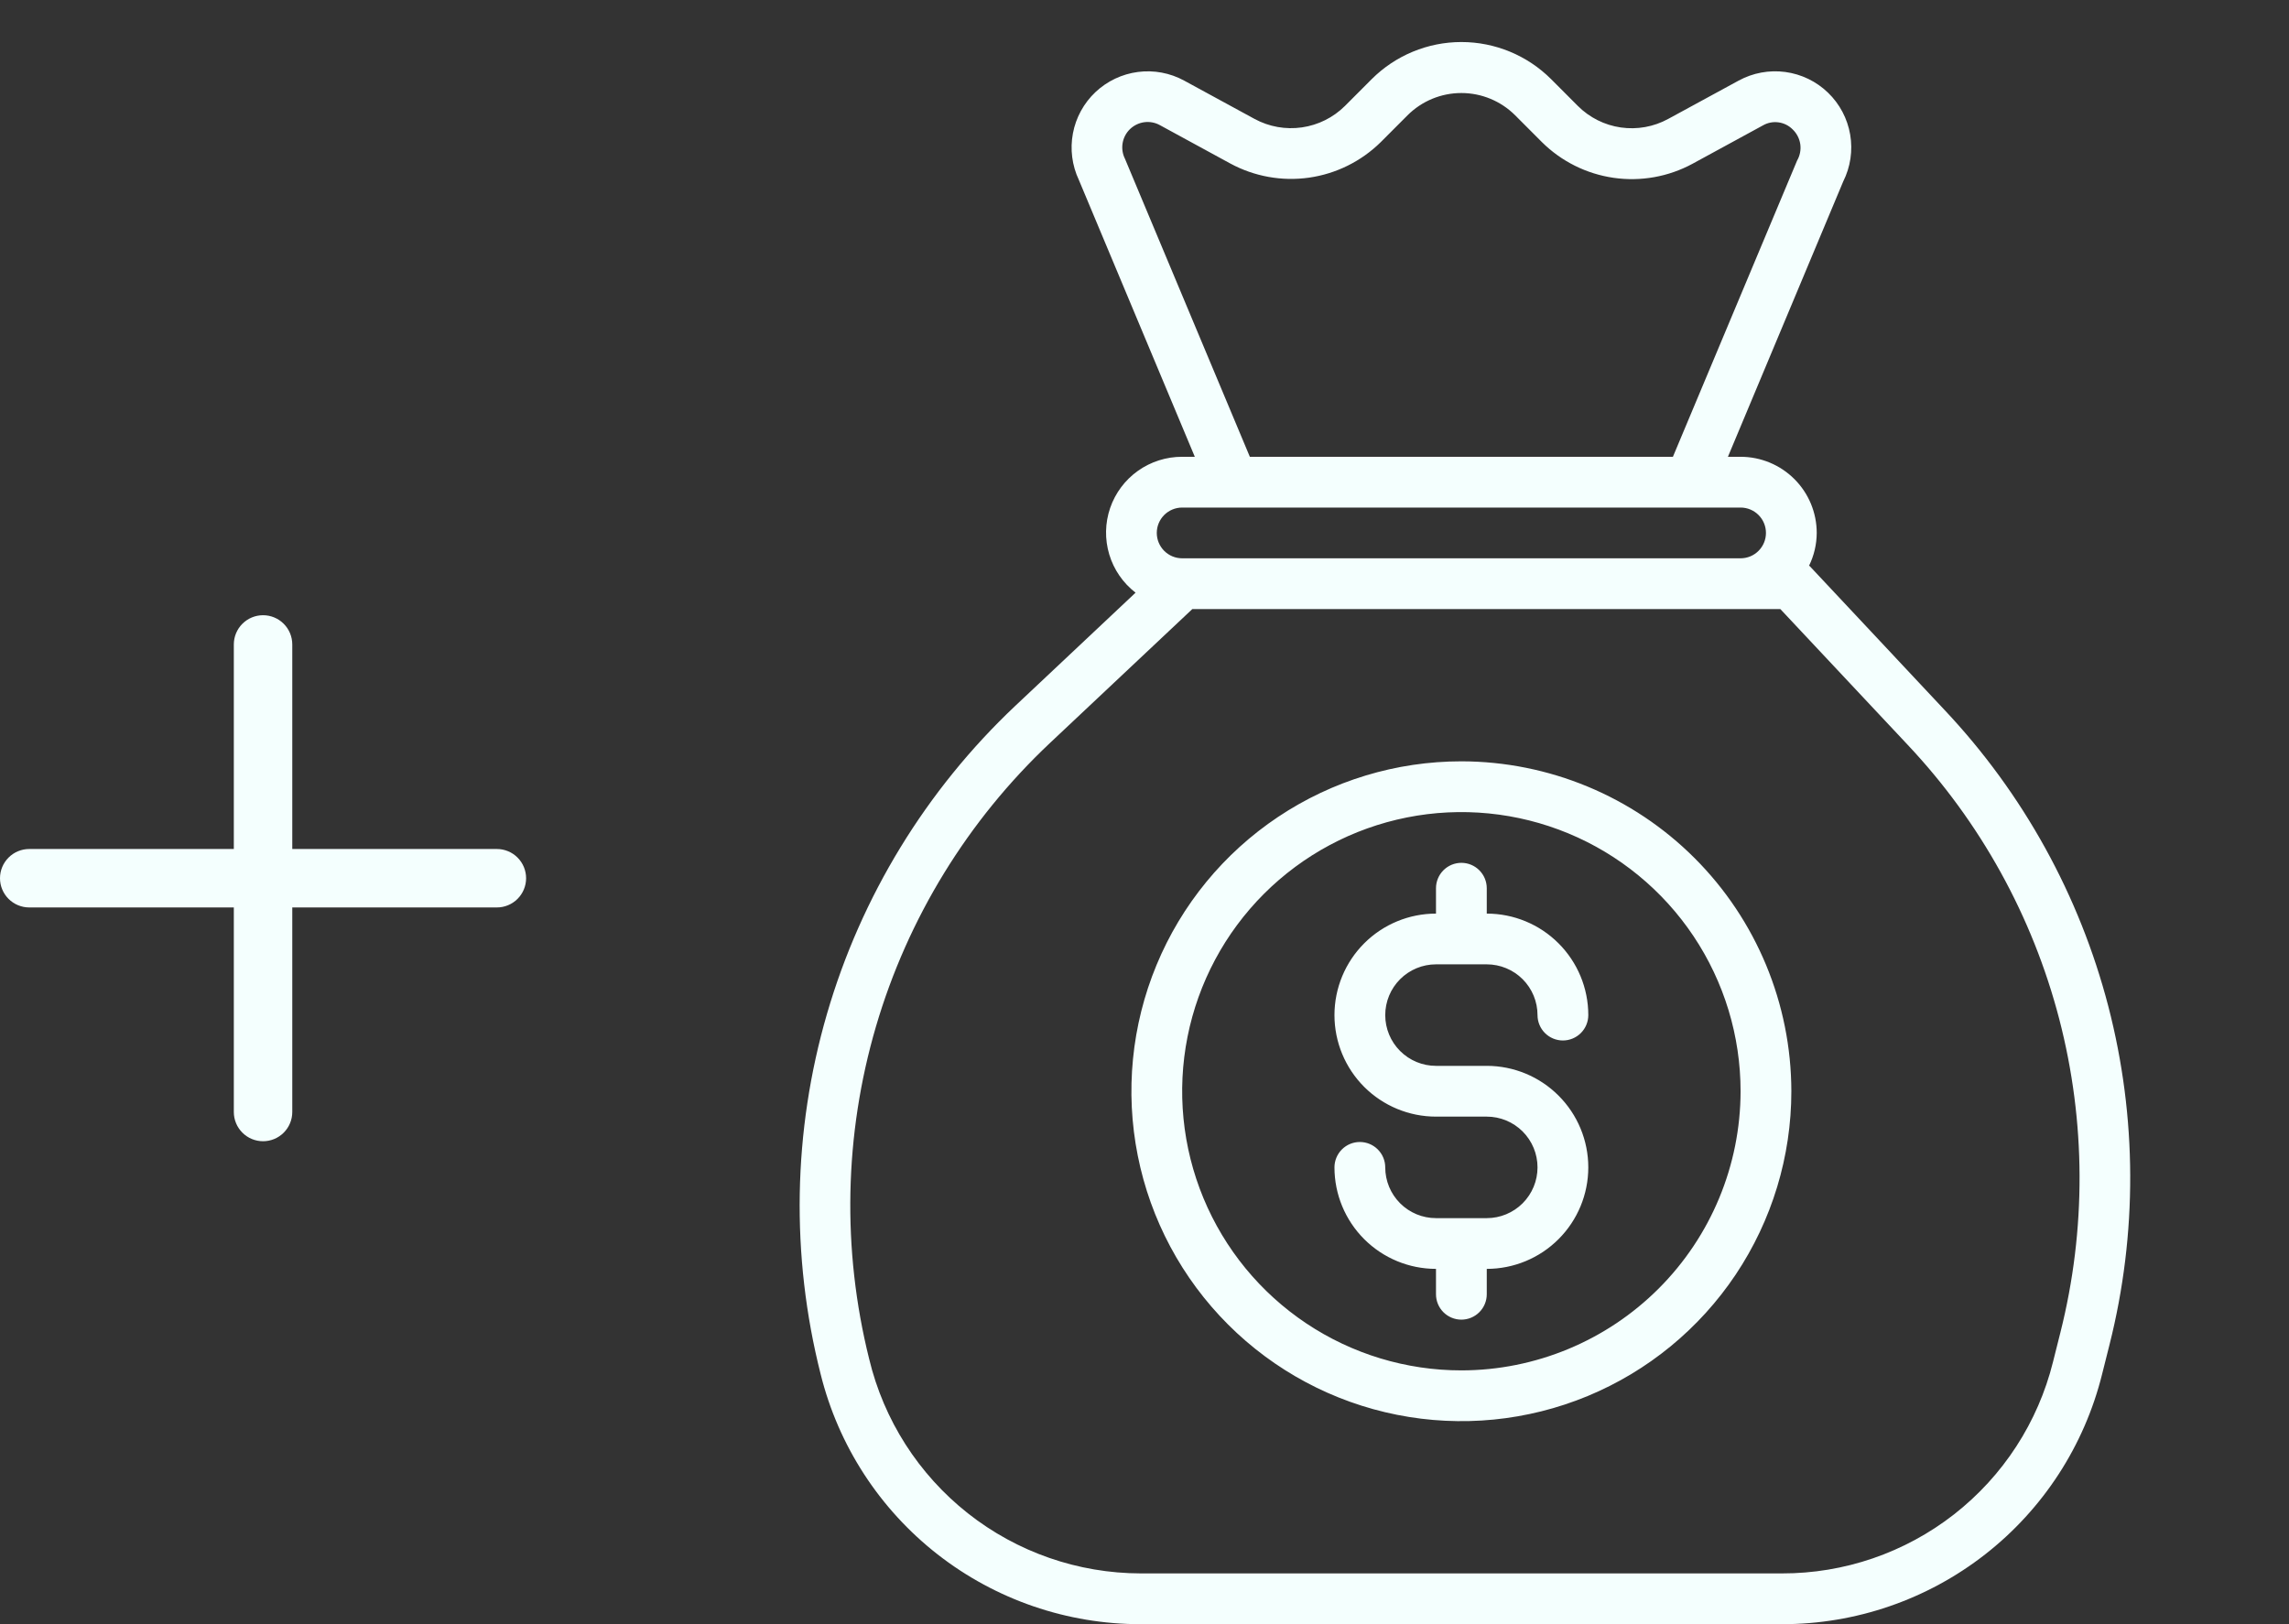
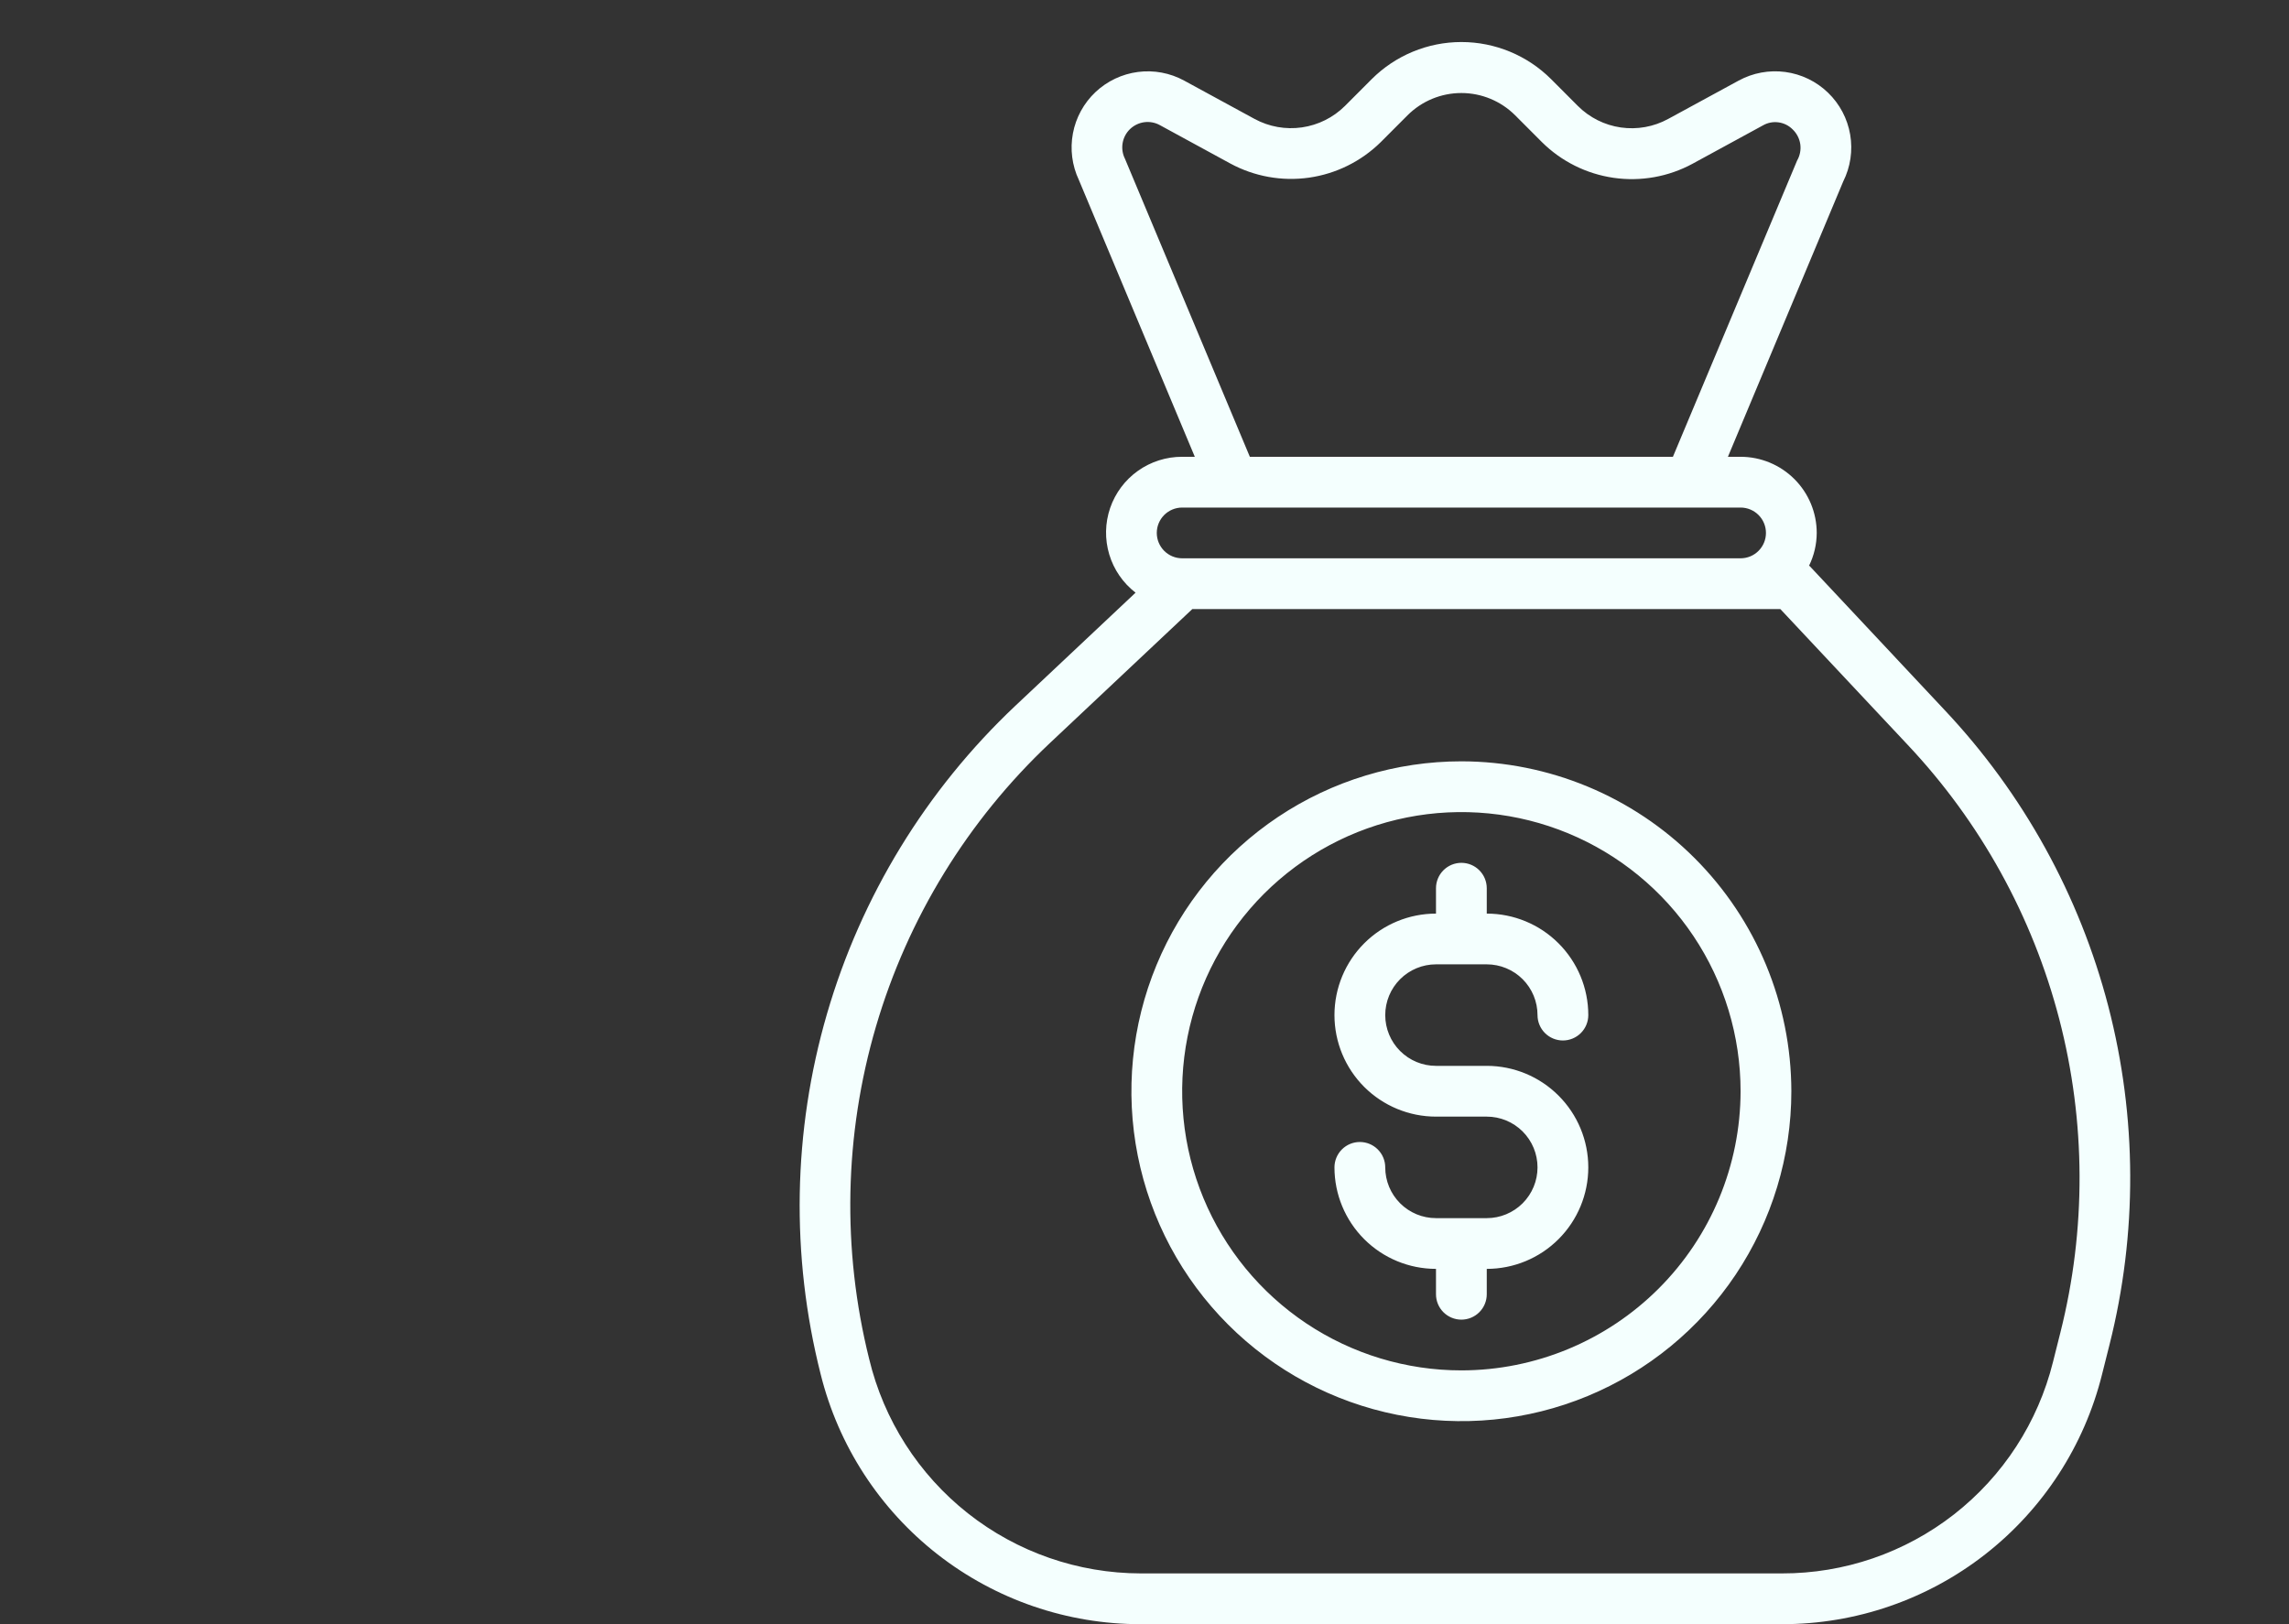
<svg xmlns="http://www.w3.org/2000/svg" width="93" height="66" viewBox="0 0 93 66" fill="none">
  <rect x="0" y="0" width="93" height="66" fill="#333333" stroke="none" />
  <path d="M59.374 30.937C56.723 30.937 54.131 31.724 51.926 33.197C49.721 34.67 48.003 36.764 46.989 39.213C45.974 41.663 45.708 44.359 46.226 46.959C46.743 49.56 48.02 51.948 49.895 53.823C51.77 55.698 54.158 56.975 56.759 57.492C59.359 58.01 62.055 57.744 64.505 56.73C66.954 55.715 69.048 53.996 70.521 51.792C71.994 49.587 72.781 46.995 72.781 44.344C72.776 40.789 71.362 37.382 68.849 34.869C66.336 32.356 62.928 30.942 59.374 30.937ZM59.374 55.687C57.131 55.687 54.938 55.022 53.072 53.776C51.206 52.529 49.753 50.758 48.894 48.685C48.035 46.612 47.811 44.331 48.248 42.131C48.686 39.93 49.767 37.909 51.353 36.322C52.94 34.736 54.961 33.656 57.161 33.218C59.362 32.78 61.642 33.005 63.715 33.863C65.788 34.722 67.56 36.176 68.806 38.041C70.053 39.907 70.718 42.1 70.718 44.344C70.714 47.351 69.518 50.234 67.391 52.361C65.265 54.487 62.382 55.684 59.374 55.687ZM79.007 28.852L73.535 23.013C73.535 23.003 73.511 22.999 73.5 22.989C73.704 22.574 73.81 22.118 73.812 21.656C73.812 20.836 73.486 20.049 72.906 19.469C72.325 18.888 71.538 18.562 70.718 18.562H70.204L74.888 7.375C75.183 6.786 75.282 6.118 75.171 5.469C75.06 4.819 74.744 4.222 74.27 3.765C73.796 3.307 73.188 3.013 72.535 2.925C71.882 2.837 71.218 2.96 70.64 3.275L67.775 4.834C67.189 5.154 66.514 5.275 65.853 5.18C65.192 5.085 64.58 4.778 64.108 4.306L63.021 3.217C62.054 2.251 60.742 1.708 59.375 1.708C58.008 1.708 56.697 2.251 55.73 3.217L54.643 4.306C54.169 4.777 53.556 5.082 52.895 5.177C52.235 5.272 51.561 5.152 50.974 4.834L48.111 3.275C47.538 2.963 46.881 2.84 46.234 2.924C45.587 3.008 44.983 3.295 44.508 3.742C44.034 4.19 43.713 4.776 43.592 5.417C43.471 6.058 43.555 6.721 43.833 7.312L48.544 18.562H48.031C47.386 18.56 46.758 18.76 46.233 19.133C45.708 19.506 45.313 20.035 45.104 20.644C44.895 21.254 44.883 21.913 45.068 22.53C45.253 23.147 45.627 23.69 46.137 24.084L41.241 28.691C37.627 32.105 34.989 36.421 33.601 41.194C32.212 45.968 32.123 51.025 33.343 55.844C34.065 58.747 35.738 61.324 38.095 63.165C40.453 65.005 43.359 66.004 46.35 66H72.399C75.389 66.004 78.295 65.006 80.653 63.165C83.01 61.325 84.683 58.748 85.405 55.846L85.706 54.648C86.846 50.132 86.829 45.401 85.659 40.893C84.488 36.384 82.2 32.243 79.007 28.852ZM45.706 6.451C45.607 6.255 45.574 6.032 45.611 5.815C45.648 5.598 45.753 5.399 45.911 5.246C46.07 5.094 46.273 4.996 46.49 4.966C46.709 4.937 46.93 4.978 47.123 5.084L49.984 6.643C50.961 7.173 52.084 7.375 53.185 7.219C54.286 7.062 55.307 6.556 56.099 5.775L57.186 4.686C57.766 4.106 58.553 3.78 59.373 3.78C60.194 3.78 60.98 4.106 61.56 4.686L62.647 5.775C63.437 6.559 64.458 7.067 65.559 7.226C66.661 7.385 67.784 7.185 68.763 6.656L71.626 5.096C71.817 4.986 72.039 4.942 72.258 4.972C72.476 5.001 72.679 5.102 72.834 5.259C73.002 5.419 73.111 5.632 73.144 5.861C73.176 6.091 73.13 6.325 73.014 6.526L67.969 18.562H50.78L45.706 6.451ZM48.031 20.625H70.718C70.992 20.625 71.254 20.734 71.447 20.927C71.641 21.12 71.749 21.383 71.749 21.656C71.749 21.93 71.641 22.192 71.447 22.385C71.254 22.579 70.992 22.687 70.718 22.687H48.031C47.757 22.687 47.495 22.579 47.301 22.385C47.108 22.192 46.999 21.93 46.999 21.656C46.999 21.383 47.108 21.12 47.301 20.927C47.495 20.734 47.757 20.625 48.031 20.625ZM83.712 54.147L83.411 55.345C82.8 57.802 81.383 59.983 79.387 61.541C77.391 63.098 74.931 63.942 72.399 63.937H46.35C43.799 63.934 41.323 63.073 39.321 61.492C37.319 59.91 35.908 57.702 35.313 55.221C34.204 50.774 34.3 46.111 35.59 41.712C36.881 37.314 39.319 33.338 42.656 30.195L48.443 24.75H72.333L77.502 30.261C80.46 33.4 82.579 37.234 83.665 41.409C84.75 45.583 84.766 49.964 83.712 54.147ZM58.343 39.187H60.406C60.953 39.187 61.477 39.405 61.864 39.791C62.251 40.178 62.468 40.703 62.468 41.25C62.468 41.523 62.577 41.786 62.77 41.979C62.963 42.172 63.226 42.281 63.499 42.281C63.773 42.281 64.035 42.172 64.228 41.979C64.422 41.786 64.531 41.523 64.531 41.25C64.531 40.156 64.096 39.107 63.322 38.333C62.549 37.559 61.499 37.125 60.406 37.125V36.094C60.406 35.82 60.297 35.558 60.103 35.364C59.91 35.171 59.648 35.062 59.374 35.062C59.101 35.062 58.838 35.171 58.645 35.364C58.452 35.558 58.343 35.82 58.343 36.094V37.125C57.249 37.125 56.2 37.559 55.426 38.333C54.653 39.107 54.218 40.156 54.218 41.25C54.218 42.344 54.653 43.393 55.426 44.167C56.2 44.94 57.249 45.375 58.343 45.375H60.406C60.953 45.375 61.477 45.592 61.864 45.979C62.251 46.366 62.468 46.89 62.468 47.437C62.468 47.984 62.251 48.509 61.864 48.896C61.477 49.283 60.953 49.5 60.406 49.5H58.343C57.796 49.5 57.271 49.283 56.885 48.896C56.498 48.509 56.281 47.984 56.281 47.437C56.281 47.164 56.172 46.902 55.978 46.708C55.785 46.515 55.523 46.406 55.249 46.406C54.976 46.406 54.713 46.515 54.52 46.708C54.327 46.902 54.218 47.164 54.218 47.437C54.218 48.532 54.653 49.581 55.426 50.354C56.2 51.128 57.249 51.562 58.343 51.562V52.594C58.343 52.867 58.452 53.13 58.645 53.323C58.838 53.516 59.101 53.625 59.374 53.625C59.648 53.625 59.91 53.516 60.103 53.323C60.297 53.13 60.406 52.867 60.406 52.594V51.562C61.499 51.562 62.549 51.128 63.322 50.354C64.096 49.581 64.531 48.532 64.531 47.437C64.531 46.343 64.096 45.294 63.322 44.521C62.549 43.747 61.499 43.312 60.406 43.312H58.343C57.796 43.312 57.271 43.095 56.885 42.708C56.498 42.322 56.281 41.797 56.281 41.25C56.281 40.703 56.498 40.178 56.885 39.791C57.271 39.405 57.796 39.187 58.343 39.187Z" fill="#F4FFFE" />
-   <path d="M1.188 36.875H9.5V45.188C9.5 45.502 9.625 45.804 9.848 46.027C10.07 46.25 10.373 46.375 10.688 46.375C11.002 46.375 11.305 46.25 11.527 46.027C11.75 45.804 11.875 45.502 11.875 45.188V36.875H20.188C20.502 36.875 20.805 36.75 21.027 36.527C21.25 36.304 21.375 36.002 21.375 35.688C21.375 35.373 21.25 35.071 21.027 34.848C20.805 34.625 20.502 34.5 20.188 34.5H11.875V26.188C11.875 25.873 11.75 25.57 11.527 25.348C11.305 25.125 11.002 25 10.688 25C10.373 25 10.07 25.125 9.848 25.348C9.625 25.57 9.5 25.873 9.5 26.188V34.5H1.188C0.873 34.5 0.571 34.625 0.348 34.848C0.125 35.071 0 35.373 0 35.688C0 36.002 0.125 36.304 0.348 36.527C0.571 36.75 0.873 36.875 1.188 36.875Z" fill="#F4FFFE" />
</svg>